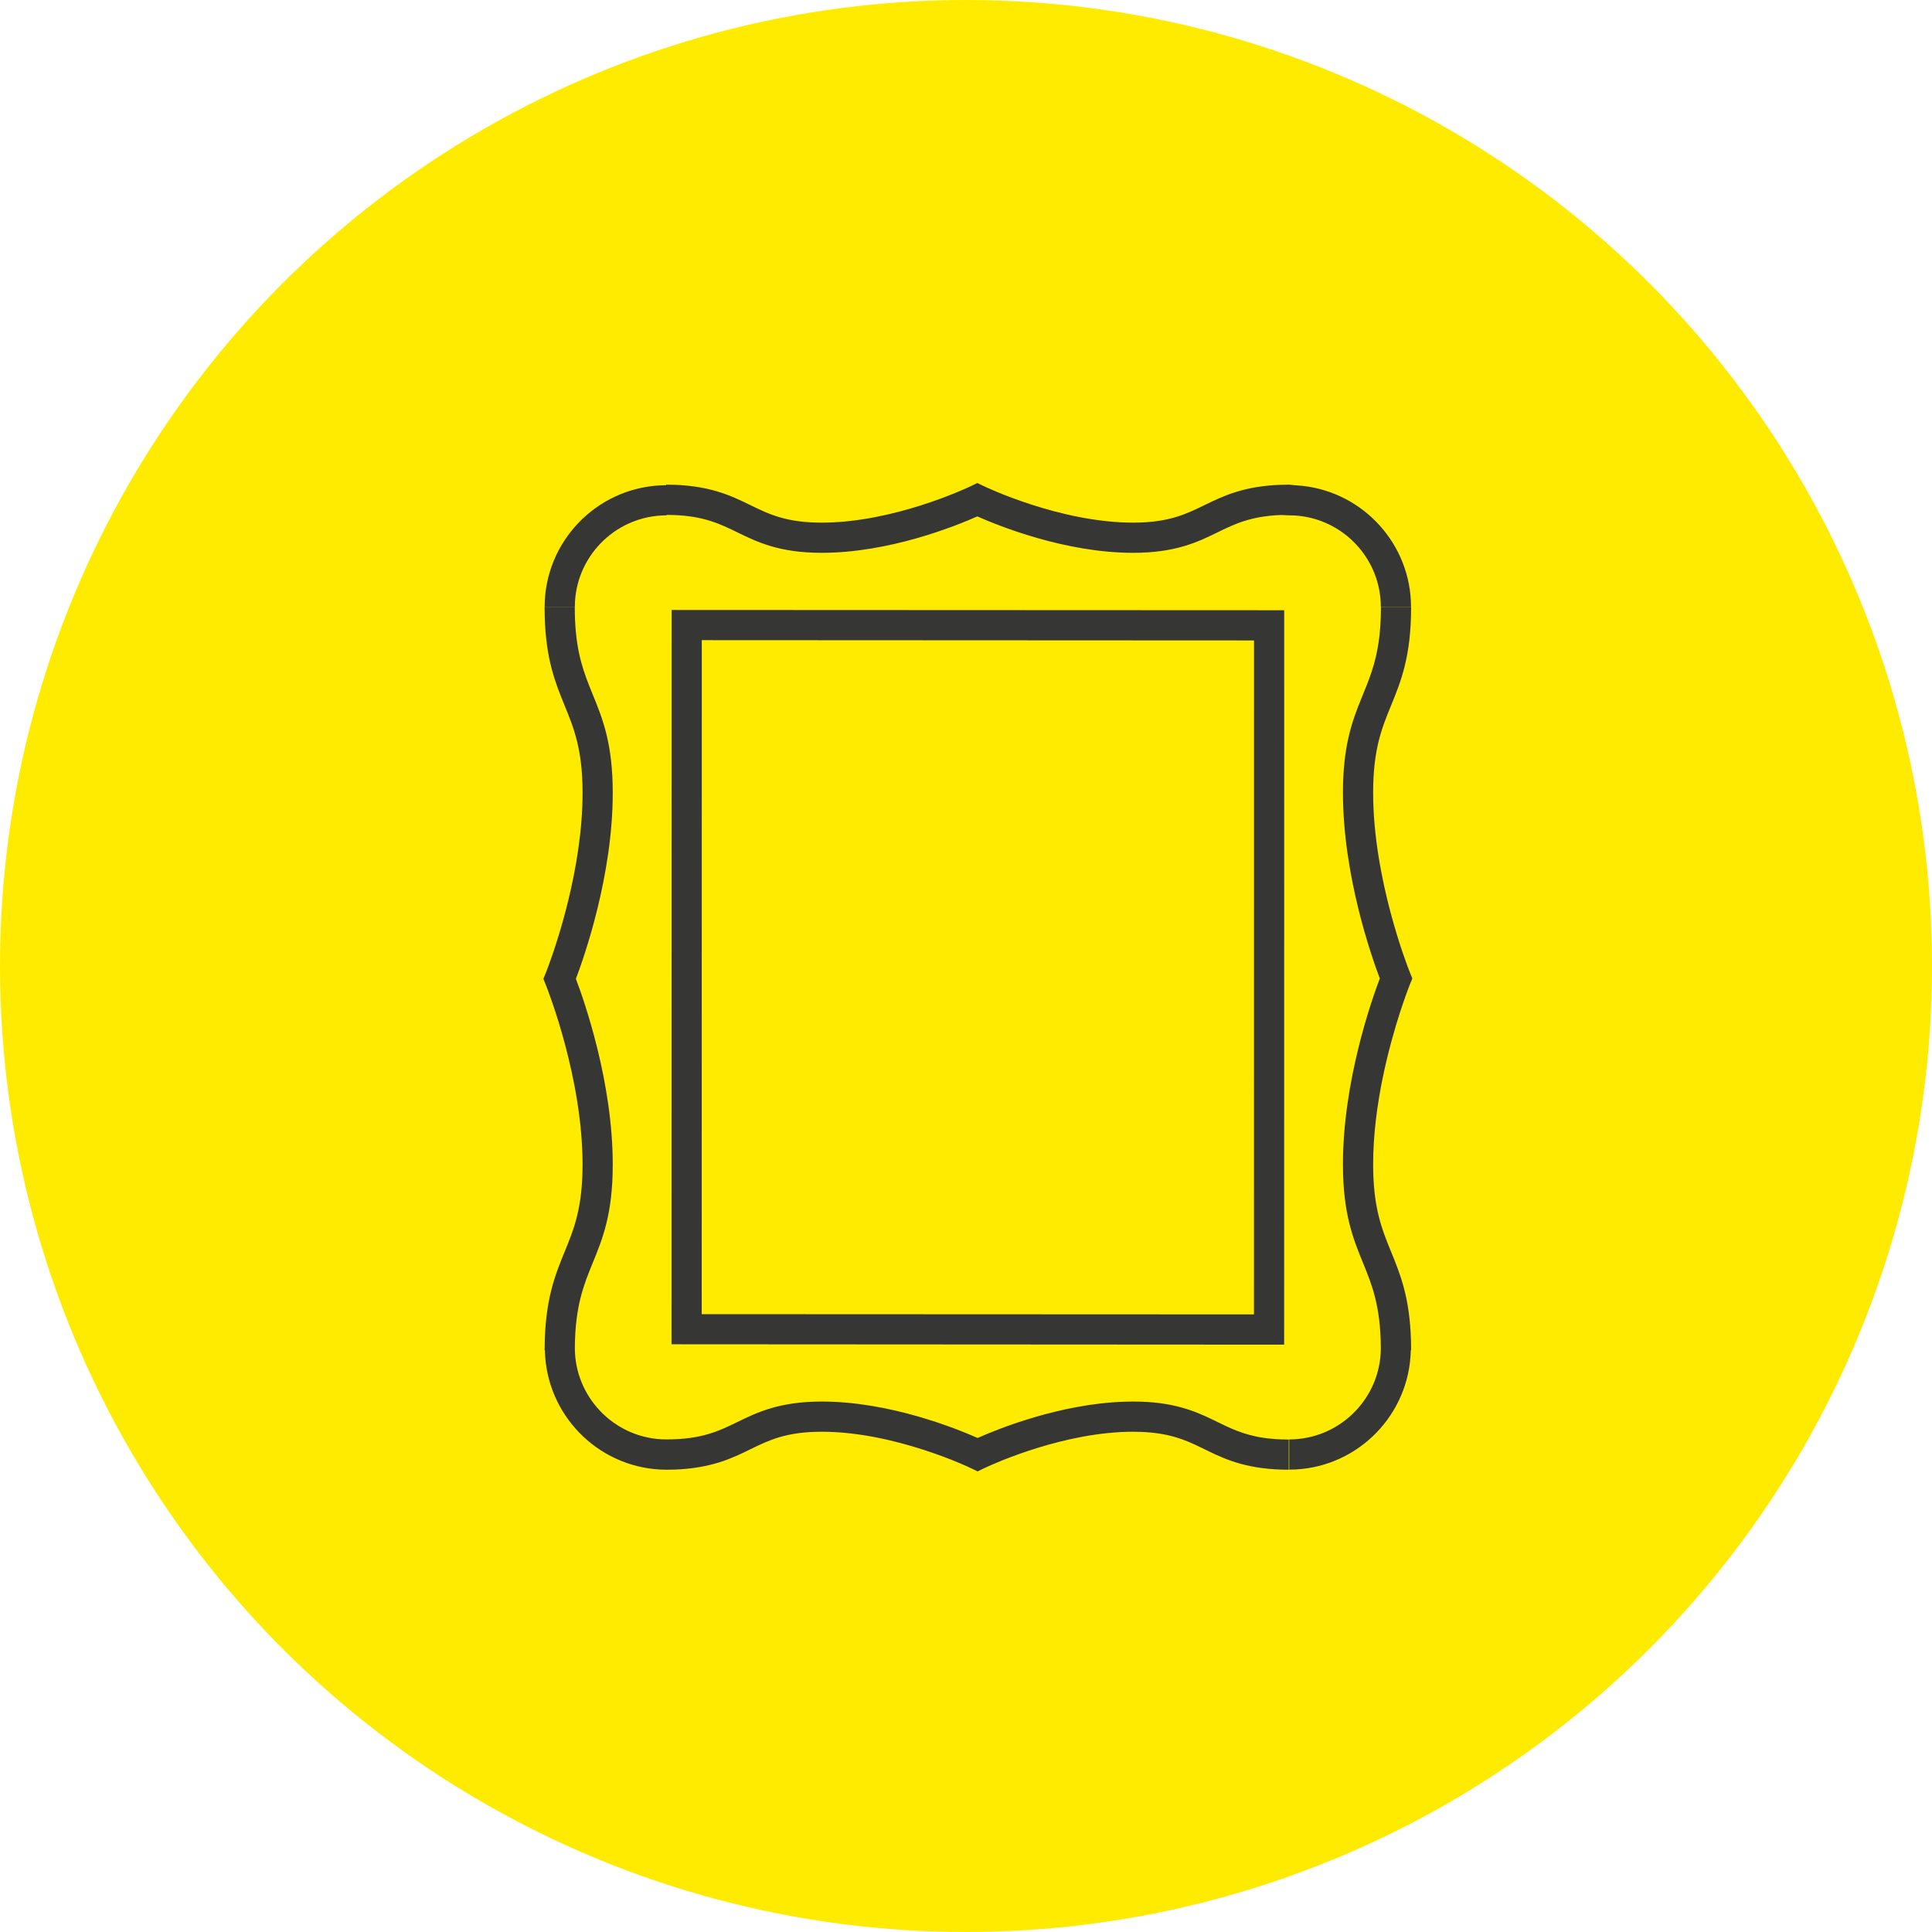
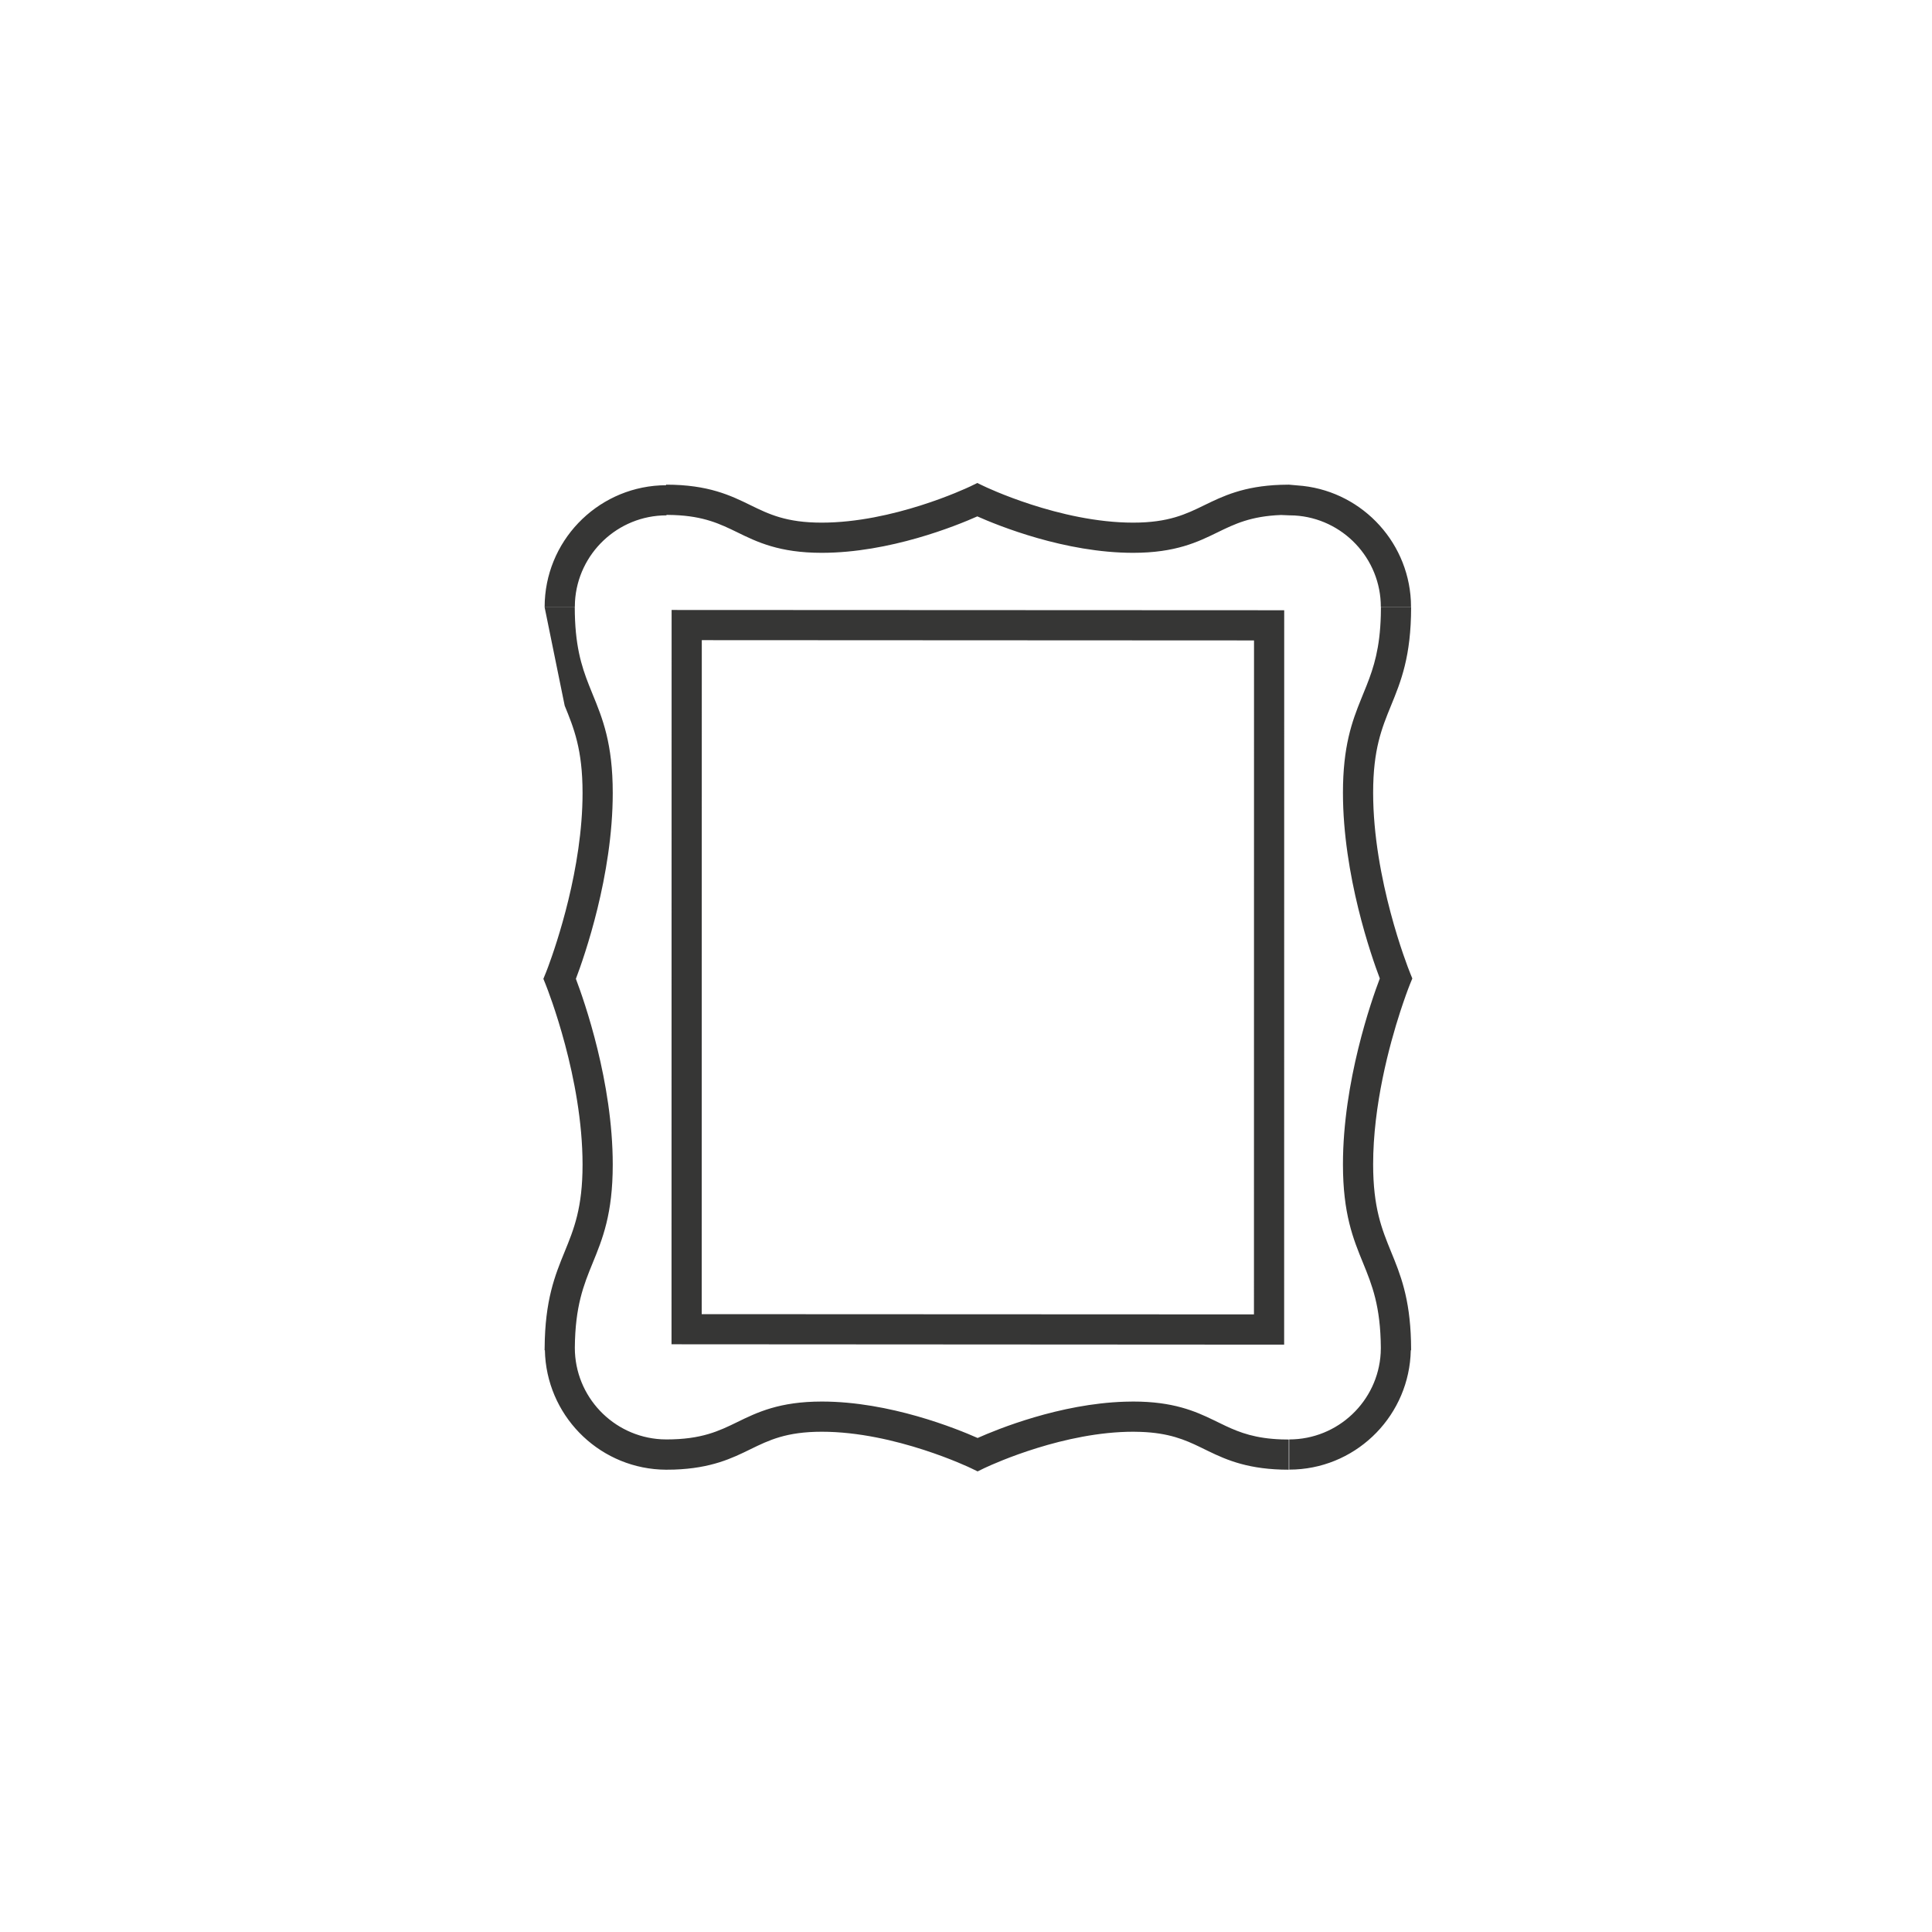
<svg xmlns="http://www.w3.org/2000/svg" width="64" height="64" viewBox="0 0 64 64" version="1.1">
  <title>3B327B19-81B5-4550-B244-4DFB490D61BE</title>
  <g id="Iconos" stroke="none" stroke-width="1" fill="none" fill-rule="evenodd">
    <g id="flandes-iconos" transform="translate(-635, -46)">
      <g id="ico/arte" transform="translate(635, 46)">
-         <circle id="Oval" fill="#FFEB00" cx="32" cy="32" r="32" />
        <g id="Group-11" transform="translate(18, 16)" fill="#363635">
-           <path d="M1.04,4.109 C1.04,5.358 1.256,6.053 1.512,6.701 L1.632,6.999 C1.96,7.8 2.298,8.629 2.298,10.267 C2.298,13.005 1.354,15.695 1.077,16.425 C1.354,17.156 2.298,19.842 2.298,22.578 C2.298,24.213 1.96,25.04 1.632,25.841 C1.334,26.571 1.053,27.264 1.042,28.648 C1.043,30.263 2.309,31.586 3.9,31.678 L4.078,31.683 C5.242,31.683 5.817,31.404 6.424,31.108 C7.078,30.788 7.818,30.428 9.224,30.428 C11.478,30.428 13.69,31.327 14.385,31.635 C15.049,31.339 17.106,30.502 19.259,30.433 L19.54,30.428 C20.852,30.428 21.584,30.742 22.205,31.044 L22.337,31.108 L22.598,31.234 C23.079,31.46 23.594,31.652 24.45,31.682 L24.692,31.686 L24.692,32.686 C23.383,32.686 22.652,32.373 22.03,32.071 L21.768,31.943 C21.248,31.691 20.719,31.466 19.785,31.433 L19.543,31.428 C17.267,31.428 14.959,32.469 14.641,32.618 L14.604,32.635 L14.385,32.742 L14.166,32.636 C14.141,32.623 11.652,31.428 9.224,31.428 C8.049,31.428 7.473,31.708 6.863,32.006 C6.254,32.305 5.567,32.639 4.336,32.682 L4.064,32.686 C1.94,32.674 0.205,31.019 0.059,28.93 L0.05,28.726 L0.04,28.726 L0.042,28.649 C0.053,27.067 0.384,26.249 0.706,25.462 C1.01,24.718 1.298,24.017 1.298,22.578 C1.298,19.724 0.161,16.826 0.081,16.626 L0.077,16.615 L0,16.425 L0.077,16.236 C0.078,16.234 0.089,16.206 0.108,16.157 L0.157,16.029 C0.428,15.299 1.298,12.762 1.298,10.267 C1.298,8.826 1.01,8.122 0.706,7.376 C0.399,6.626 0.082,5.85 0.044,4.407 L0.04,4.109 L1.04,4.109 Z M28.745,4.111 C28.745,5.748 28.406,6.576 28.078,7.377 C27.774,8.121 27.487,8.822 27.487,10.259 C27.487,13.116 28.623,16.012 28.704,16.212 L28.708,16.223 L28.785,16.413 L28.708,16.601 C28.705,16.609 28.612,16.838 28.48,17.227 L28.386,17.508 C28.024,18.623 27.487,20.609 27.487,22.57 C27.487,24.011 27.775,24.715 28.079,25.461 C28.387,26.211 28.703,26.987 28.741,28.43 L28.745,28.728 L28.734,28.728 C28.692,30.848 27.015,32.572 24.912,32.678 L24.707,32.683 L24.707,31.683 C26.321,31.683 27.645,30.418 27.737,28.826 L27.742,28.648 C27.732,27.263 27.451,26.568 27.153,25.838 C26.825,25.037 26.487,24.208 26.487,22.57 C26.487,19.831 27.431,17.143 27.708,16.413 C27.431,15.682 26.487,12.996 26.487,10.259 C26.487,8.728 26.784,7.905 27.092,7.149 L27.153,6.998 L27.273,6.701 C27.509,6.104 27.712,5.466 27.741,4.39 L27.745,4.111 L28.745,4.111 Z M4.248,4.206 L24.541,4.215 L24.539,28.543 L4.245,28.531 L4.248,4.206 Z M5.248,5.206 L5.245,27.533 L23.539,27.541 L23.541,5.215 L5.248,5.206 Z M14.374,0 L14.594,0.105 C14.619,0.118 17.106,1.313 19.536,1.313 C20.711,1.313 21.288,1.032 21.898,0.734 C22.508,0.437 23.193,0.103 24.424,0.06 L24.696,0.055 L24.976,0.08 C27.008,0.214 28.634,1.861 28.737,3.902 L28.742,4.107 L27.742,4.107 C27.742,2.493 26.477,1.169 24.885,1.076 L24.707,1.071 L24.436,1.06 C23.434,1.098 22.899,1.359 22.336,1.633 C21.683,1.953 20.942,2.313 19.536,2.313 C17.281,2.313 15.069,1.415 14.375,1.106 C13.682,1.415 11.472,2.313 9.219,2.313 C7.815,2.313 7.076,1.953 6.423,1.633 C5.859,1.359 5.324,1.098 4.319,1.061 L4.078,1.056 L4.078,1.072 C2.464,1.072 1.14,2.338 1.047,3.929 L1.042,4.107 L0.042,4.107 C0.042,1.953 1.739,0.19 3.866,0.079 L4.066,0.073 L4.066,0.055 C5.47,0.055 6.209,0.416 6.862,0.735 C7.471,1.033 8.046,1.313 9.219,1.313 C11.572,1.313 13.966,0.196 14.146,0.111 L14.156,0.106 L14.374,0 Z" id="Combined-Shape" />
+           <path d="M1.04,4.109 C1.04,5.358 1.256,6.053 1.512,6.701 L1.632,6.999 C1.96,7.8 2.298,8.629 2.298,10.267 C2.298,13.005 1.354,15.695 1.077,16.425 C1.354,17.156 2.298,19.842 2.298,22.578 C2.298,24.213 1.96,25.04 1.632,25.841 C1.334,26.571 1.053,27.264 1.042,28.648 C1.043,30.263 2.309,31.586 3.9,31.678 L4.078,31.683 C5.242,31.683 5.817,31.404 6.424,31.108 C7.078,30.788 7.818,30.428 9.224,30.428 C11.478,30.428 13.69,31.327 14.385,31.635 C15.049,31.339 17.106,30.502 19.259,30.433 L19.54,30.428 C20.852,30.428 21.584,30.742 22.205,31.044 L22.337,31.108 L22.598,31.234 C23.079,31.46 23.594,31.652 24.45,31.682 L24.692,31.686 L24.692,32.686 C23.383,32.686 22.652,32.373 22.03,32.071 L21.768,31.943 C21.248,31.691 20.719,31.466 19.785,31.433 L19.543,31.428 C17.267,31.428 14.959,32.469 14.641,32.618 L14.604,32.635 L14.385,32.742 L14.166,32.636 C14.141,32.623 11.652,31.428 9.224,31.428 C8.049,31.428 7.473,31.708 6.863,32.006 C6.254,32.305 5.567,32.639 4.336,32.682 L4.064,32.686 C1.94,32.674 0.205,31.019 0.059,28.93 L0.05,28.726 L0.04,28.726 L0.042,28.649 C0.053,27.067 0.384,26.249 0.706,25.462 C1.01,24.718 1.298,24.017 1.298,22.578 C1.298,19.724 0.161,16.826 0.081,16.626 L0.077,16.615 L0,16.425 L0.077,16.236 C0.078,16.234 0.089,16.206 0.108,16.157 L0.157,16.029 C0.428,15.299 1.298,12.762 1.298,10.267 C1.298,8.826 1.01,8.122 0.706,7.376 L0.04,4.109 L1.04,4.109 Z M28.745,4.111 C28.745,5.748 28.406,6.576 28.078,7.377 C27.774,8.121 27.487,8.822 27.487,10.259 C27.487,13.116 28.623,16.012 28.704,16.212 L28.708,16.223 L28.785,16.413 L28.708,16.601 C28.705,16.609 28.612,16.838 28.48,17.227 L28.386,17.508 C28.024,18.623 27.487,20.609 27.487,22.57 C27.487,24.011 27.775,24.715 28.079,25.461 C28.387,26.211 28.703,26.987 28.741,28.43 L28.745,28.728 L28.734,28.728 C28.692,30.848 27.015,32.572 24.912,32.678 L24.707,32.683 L24.707,31.683 C26.321,31.683 27.645,30.418 27.737,28.826 L27.742,28.648 C27.732,27.263 27.451,26.568 27.153,25.838 C26.825,25.037 26.487,24.208 26.487,22.57 C26.487,19.831 27.431,17.143 27.708,16.413 C27.431,15.682 26.487,12.996 26.487,10.259 C26.487,8.728 26.784,7.905 27.092,7.149 L27.153,6.998 L27.273,6.701 C27.509,6.104 27.712,5.466 27.741,4.39 L27.745,4.111 L28.745,4.111 Z M4.248,4.206 L24.541,4.215 L24.539,28.543 L4.245,28.531 L4.248,4.206 Z M5.248,5.206 L5.245,27.533 L23.539,27.541 L23.541,5.215 L5.248,5.206 Z M14.374,0 L14.594,0.105 C14.619,0.118 17.106,1.313 19.536,1.313 C20.711,1.313 21.288,1.032 21.898,0.734 C22.508,0.437 23.193,0.103 24.424,0.06 L24.696,0.055 L24.976,0.08 C27.008,0.214 28.634,1.861 28.737,3.902 L28.742,4.107 L27.742,4.107 C27.742,2.493 26.477,1.169 24.885,1.076 L24.707,1.071 L24.436,1.06 C23.434,1.098 22.899,1.359 22.336,1.633 C21.683,1.953 20.942,2.313 19.536,2.313 C17.281,2.313 15.069,1.415 14.375,1.106 C13.682,1.415 11.472,2.313 9.219,2.313 C7.815,2.313 7.076,1.953 6.423,1.633 C5.859,1.359 5.324,1.098 4.319,1.061 L4.078,1.056 L4.078,1.072 C2.464,1.072 1.14,2.338 1.047,3.929 L1.042,4.107 L0.042,4.107 C0.042,1.953 1.739,0.19 3.866,0.079 L4.066,0.073 L4.066,0.055 C5.47,0.055 6.209,0.416 6.862,0.735 C7.471,1.033 8.046,1.313 9.219,1.313 C11.572,1.313 13.966,0.196 14.146,0.111 L14.156,0.106 L14.374,0 Z" id="Combined-Shape" />
        </g>
      </g>
    </g>
  </g>
</svg>